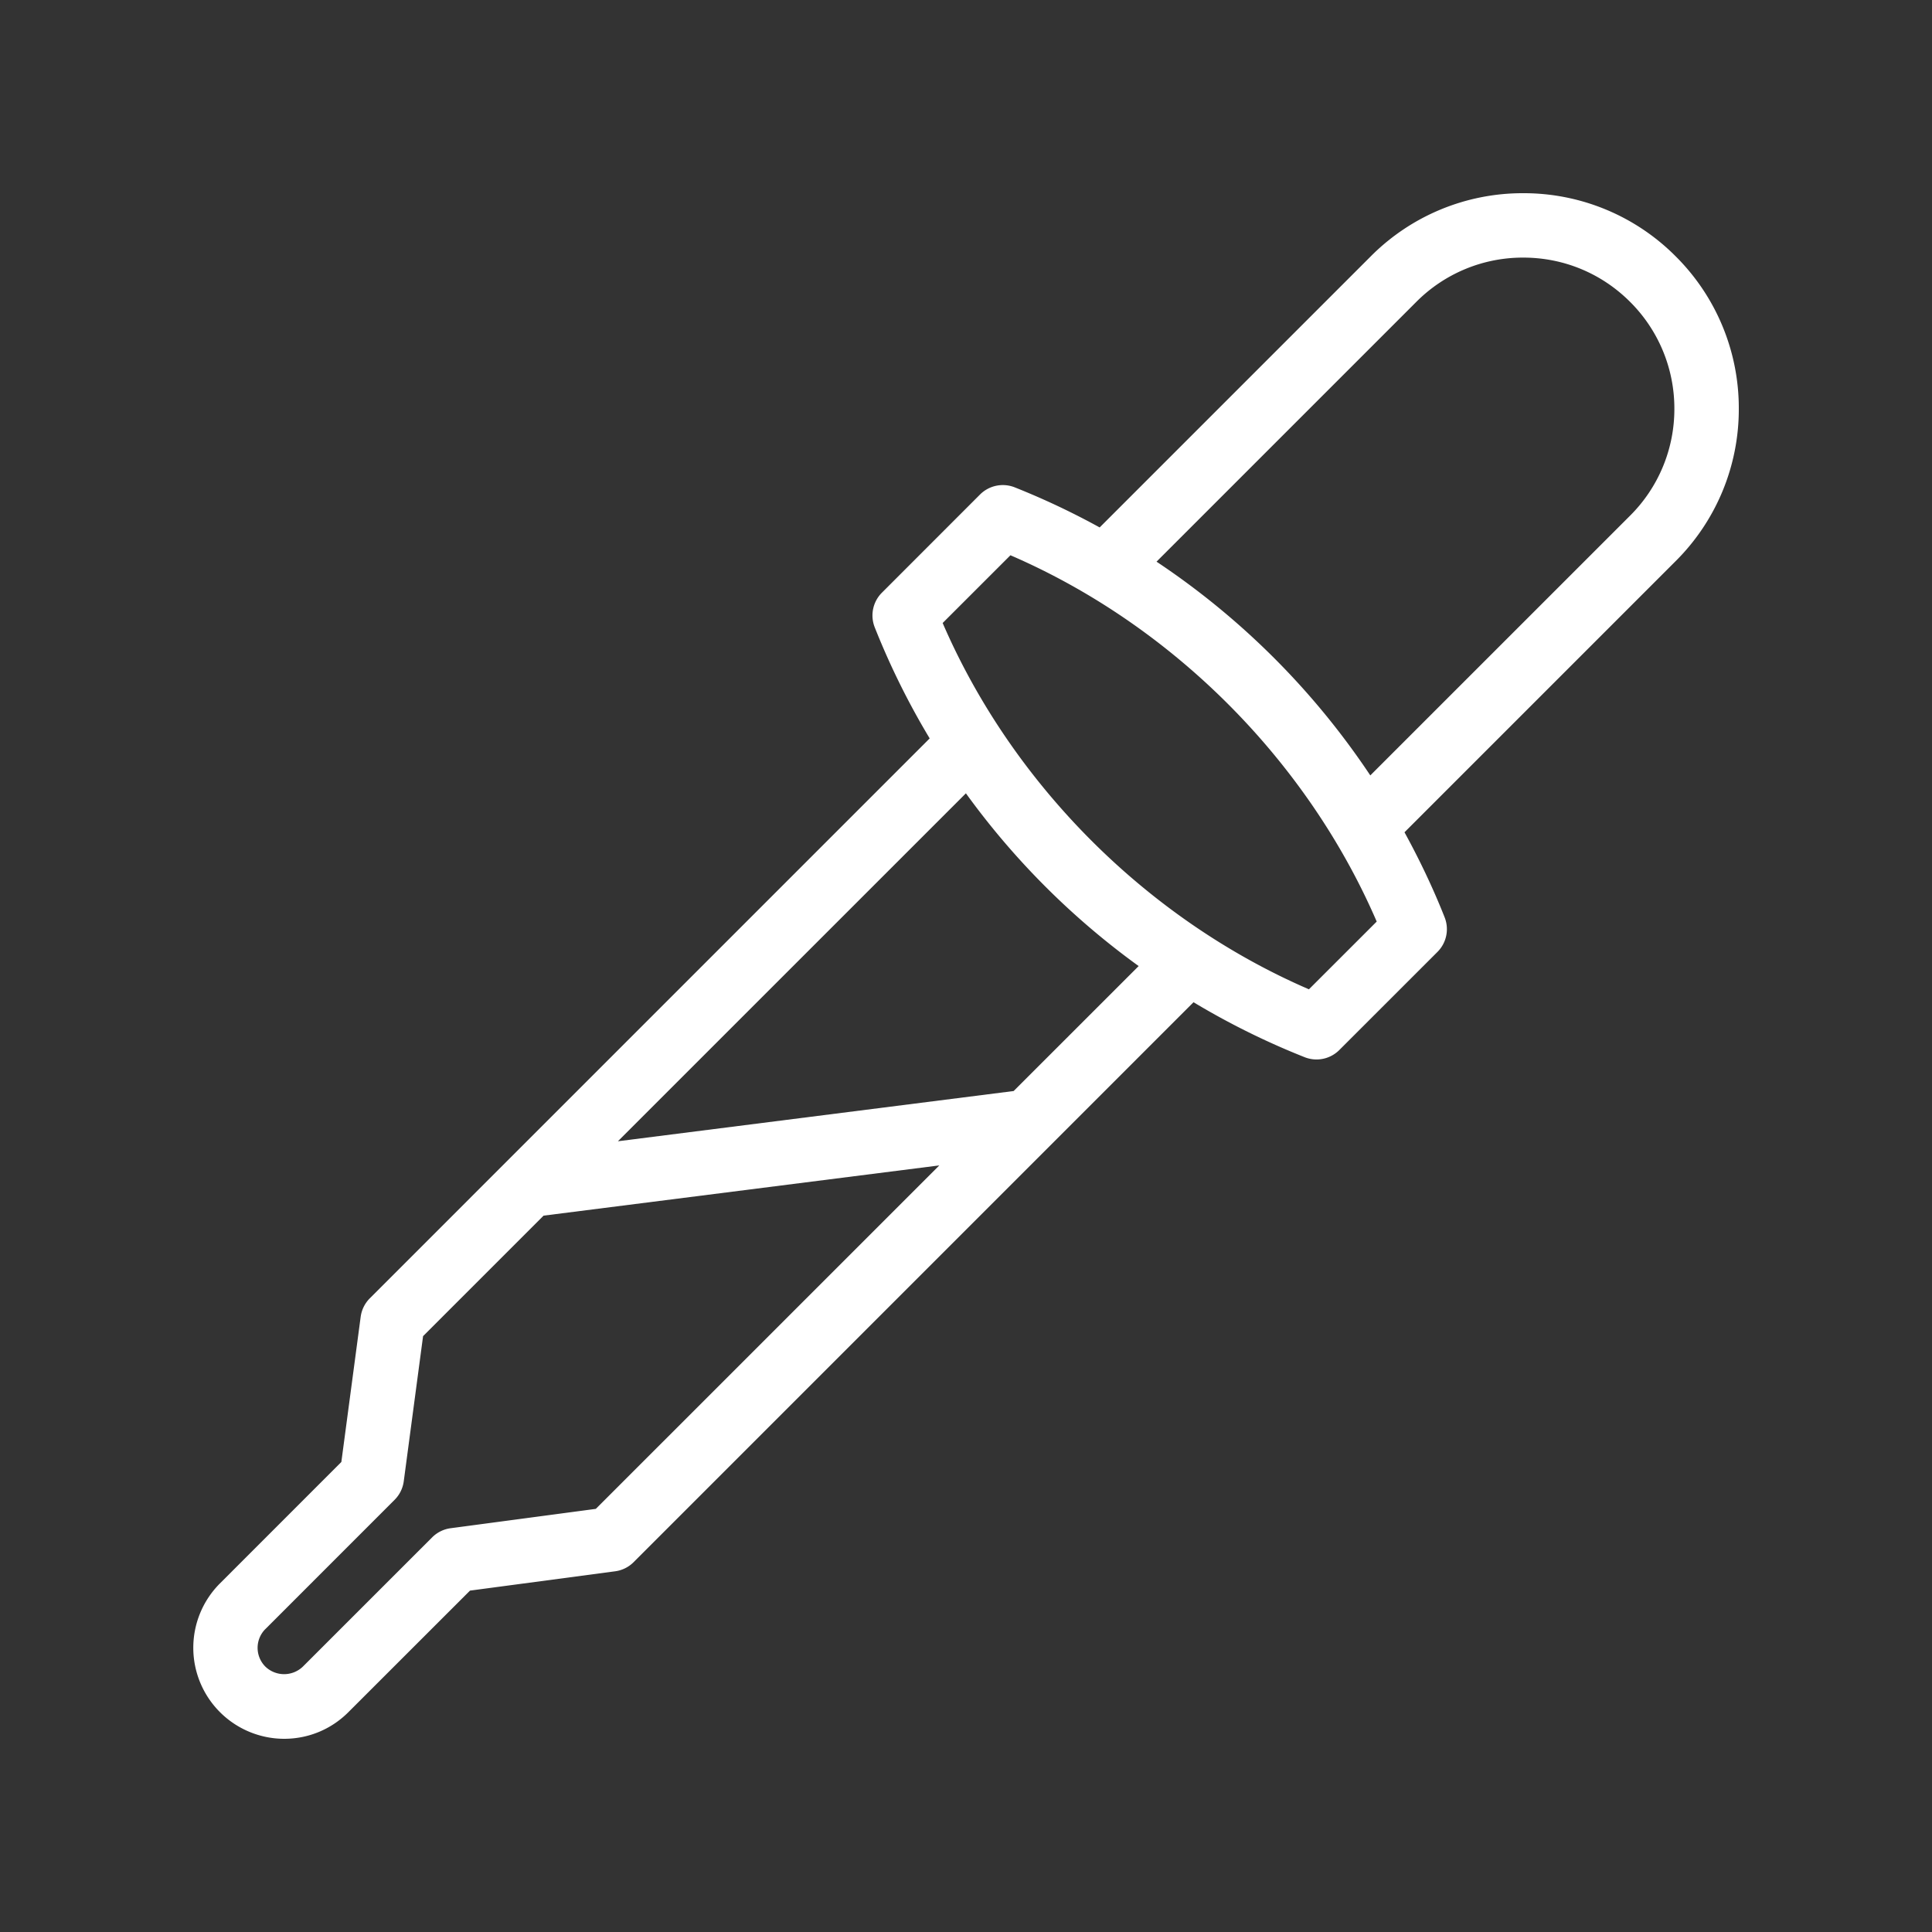
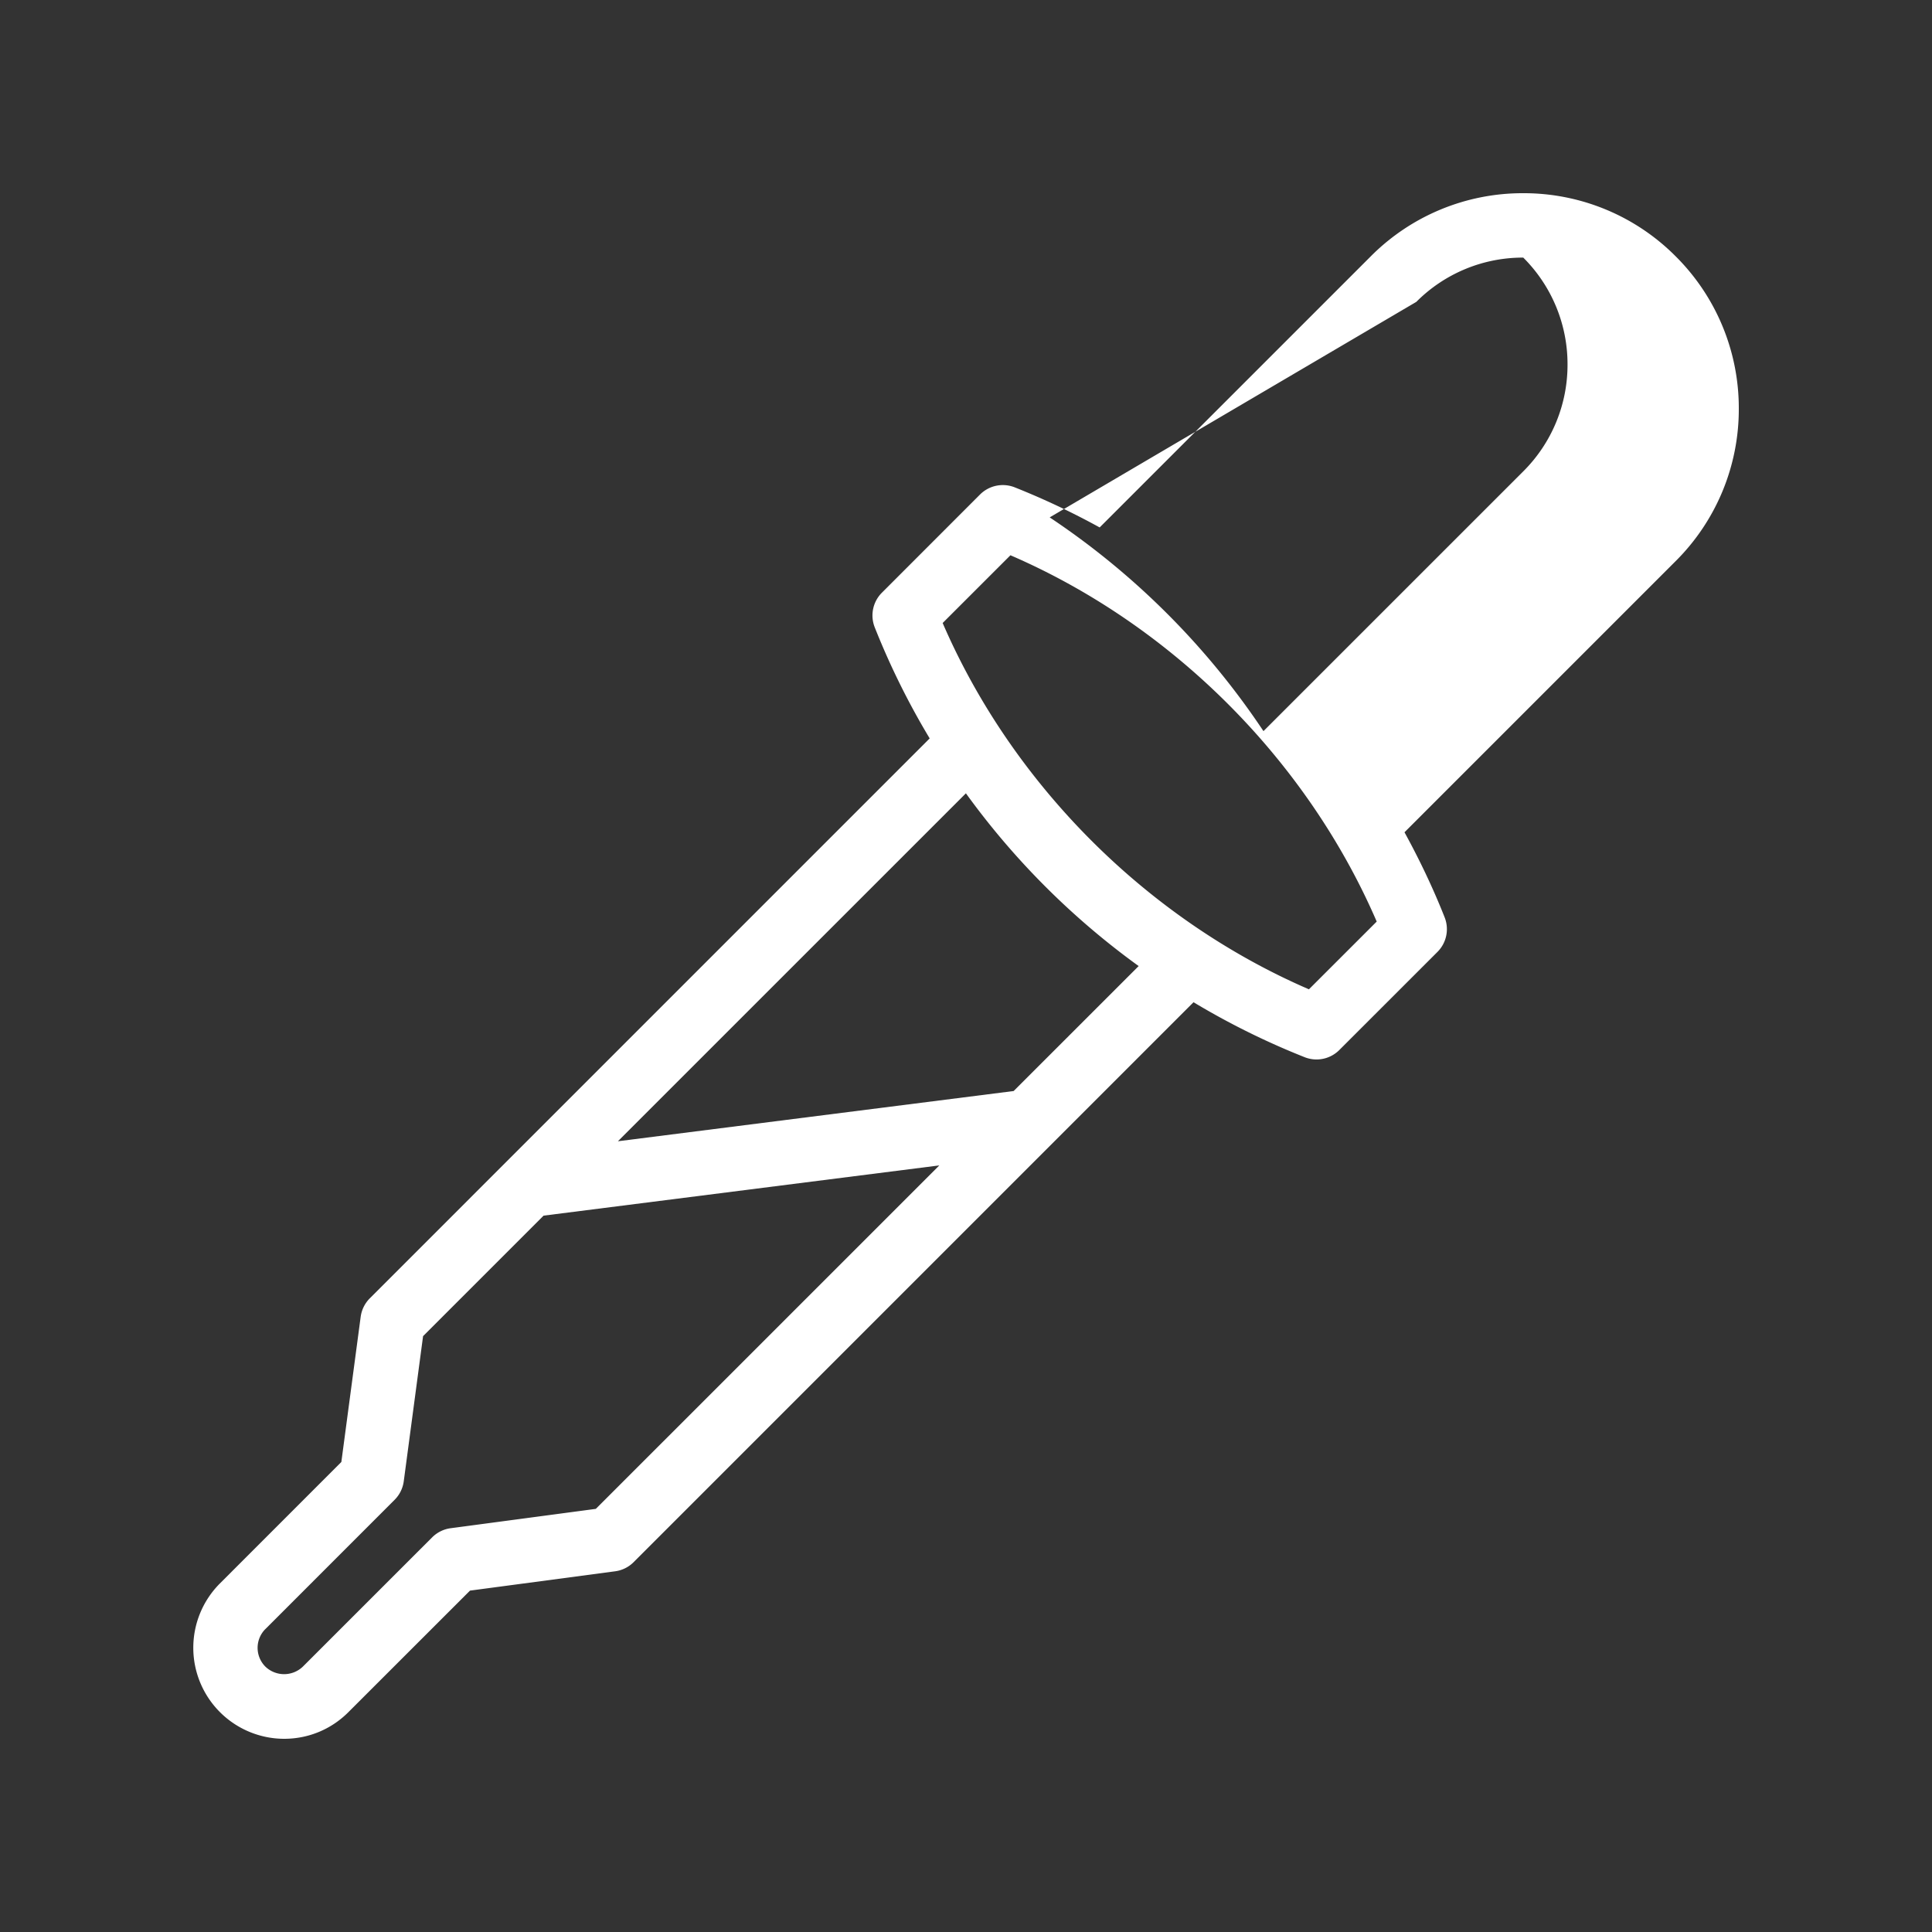
<svg xmlns="http://www.w3.org/2000/svg" version="1.1" width="512" height="512" x="0" y="0" viewBox="0 0 60 60" style="enable-background:new 0 0 512 512" xml:space="preserve" class="">
  <rect x="0" y="0" width="60" height="60" fill="#333333" stroke="none" />
  <g>
-     <path d="M8.823 54c.755 0 1.464-.294 1.997-.828l3.776-3.774 4.508-.6a1 1 0 0 0 .575-.285l17.387-17.388a23.554 23.554 0 0 0 3.453 1.708 1 1 0 0 0 1.074-.223l3.049-3.048a.999.999 0 0 0 .222-1.075c-.36-.91-.78-1.789-1.246-2.64l8.42-8.42A6.648 6.648 0 0 0 54 12.698a6.648 6.648 0 0 0-1.96-4.737A6.649 6.649 0 0 0 47.305 6h-.004a6.65 6.65 0 0 0-4.73 1.96l-8.42 8.42a23.519 23.519 0 0 0-2.64-1.246 1.003 1.003 0 0 0-1.075.223l-3.048 3.05a1 1 0 0 0-.223 1.074 23.554 23.554 0 0 0 1.707 3.451L11.485 40.32a1.002 1.002 0 0 0-.284.576l-.6 4.507-3.774 3.775A2.827 2.827 0 0 0 8.823 54zM43.985 9.375A4.663 4.663 0 0 1 47.303 8h.003c1.253 0 2.431.488 3.318 1.375a4.668 4.668 0 0 1 1.375 3.321 4.666 4.666 0 0 1-1.375 3.318l-8.068 8.067a23.89 23.89 0 0 0-6.639-6.638zM31.38 17.244c5.02 2.17 9.205 6.356 11.375 11.376l-2.105 2.104c-5.02-2.171-9.205-6.356-11.375-11.376zm3.982 12.758-3.882 3.881-12.29 1.56 10.807-10.806a23.898 23.898 0 0 0 5.365 5.365zm-27.12 20.59 4.013-4.014c.155-.155.255-.357.284-.575l.6-4.508 3.742-3.742 12.29-1.56-10.667 10.666-4.508.601a1 1 0 0 0-.575.284l-4.015 4.014a.841.841 0 0 1-1.165 0 .826.826 0 0 1 0-1.166z" fill="#ffffff" opacity="1" data-original="#000000" class="" />
+     <path d="M8.823 54c.755 0 1.464-.294 1.997-.828l3.776-3.774 4.508-.6a1 1 0 0 0 .575-.285l17.387-17.388a23.554 23.554 0 0 0 3.453 1.708 1 1 0 0 0 1.074-.223l3.049-3.048a.999.999 0 0 0 .222-1.075c-.36-.91-.78-1.789-1.246-2.64l8.42-8.42A6.648 6.648 0 0 0 54 12.698a6.648 6.648 0 0 0-1.96-4.737A6.649 6.649 0 0 0 47.305 6h-.004a6.65 6.65 0 0 0-4.73 1.96l-8.42 8.42a23.519 23.519 0 0 0-2.64-1.246 1.003 1.003 0 0 0-1.075.223l-3.048 3.05a1 1 0 0 0-.223 1.074 23.554 23.554 0 0 0 1.707 3.451L11.485 40.32a1.002 1.002 0 0 0-.284.576l-.6 4.507-3.774 3.775A2.827 2.827 0 0 0 8.823 54zM43.985 9.375A4.663 4.663 0 0 1 47.303 8h.003a4.668 4.668 0 0 1 1.375 3.321 4.666 4.666 0 0 1-1.375 3.318l-8.068 8.067a23.89 23.89 0 0 0-6.639-6.638zM31.38 17.244c5.02 2.17 9.205 6.356 11.375 11.376l-2.105 2.104c-5.02-2.171-9.205-6.356-11.375-11.376zm3.982 12.758-3.882 3.881-12.29 1.56 10.807-10.806a23.898 23.898 0 0 0 5.365 5.365zm-27.12 20.59 4.013-4.014c.155-.155.255-.357.284-.575l.6-4.508 3.742-3.742 12.29-1.56-10.667 10.666-4.508.601a1 1 0 0 0-.575.284l-4.015 4.014a.841.841 0 0 1-1.165 0 .826.826 0 0 1 0-1.166z" fill="#ffffff" opacity="1" data-original="#000000" class="" />
  </g>
</svg>